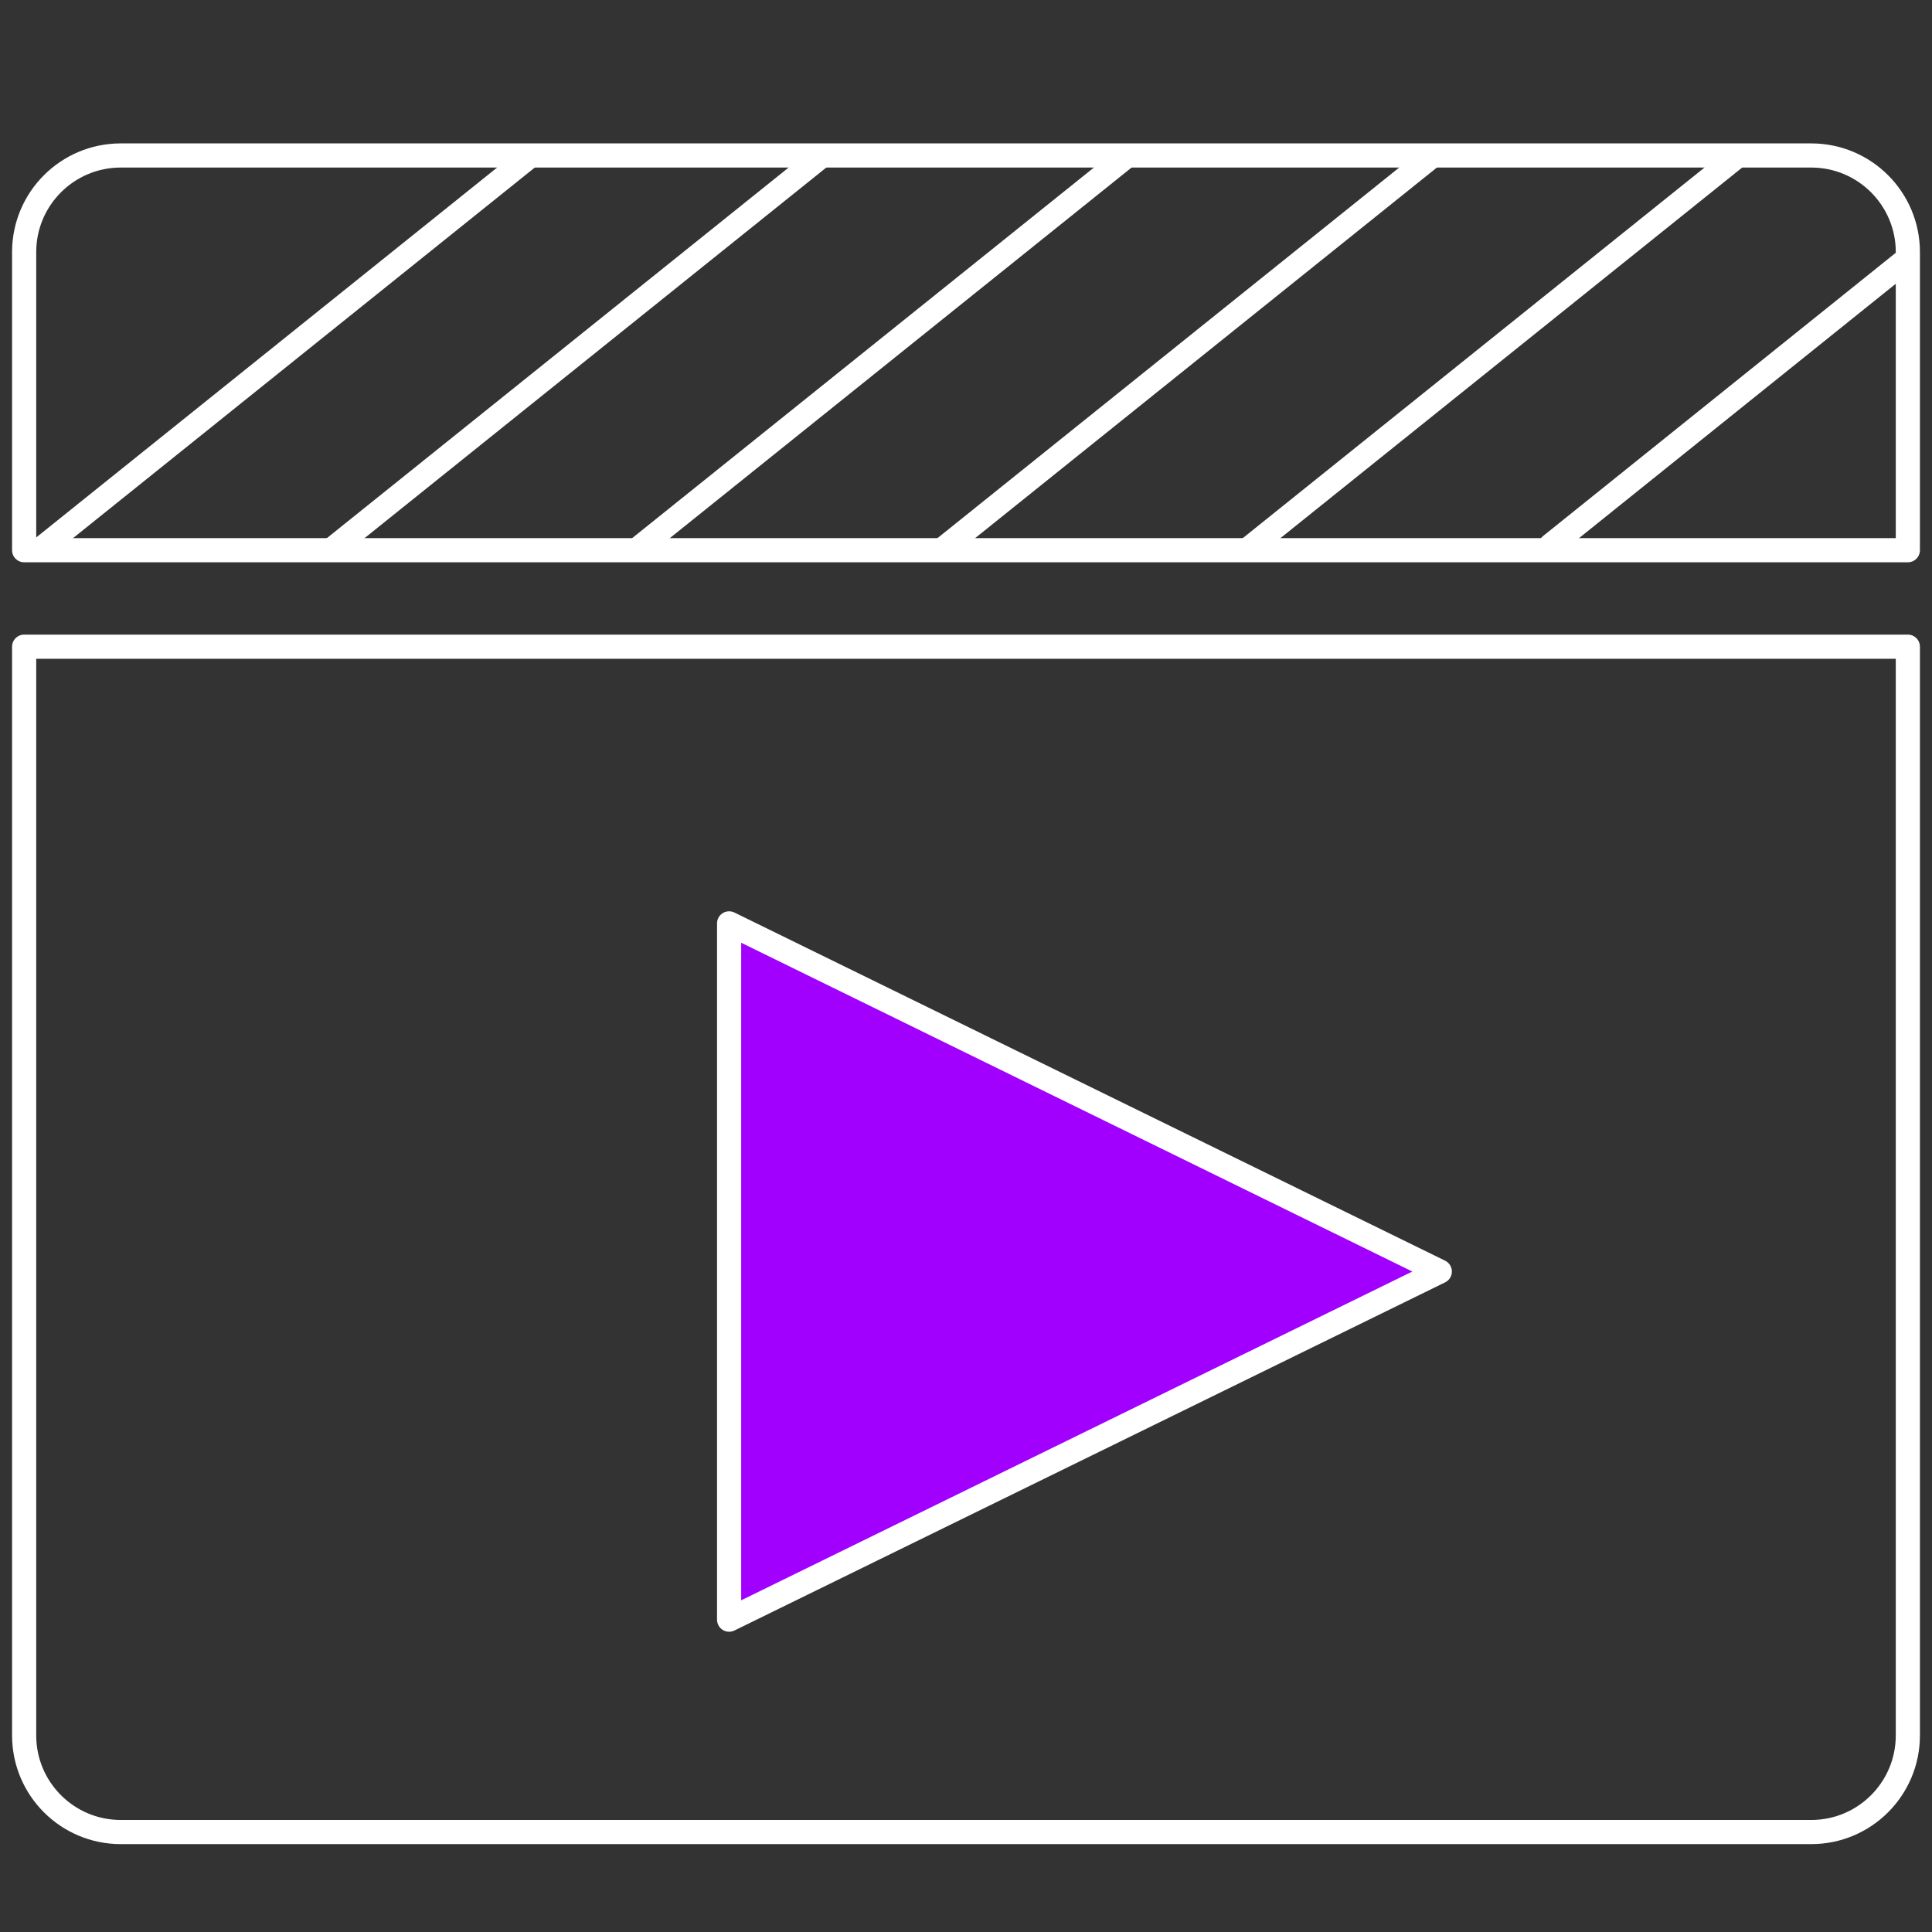
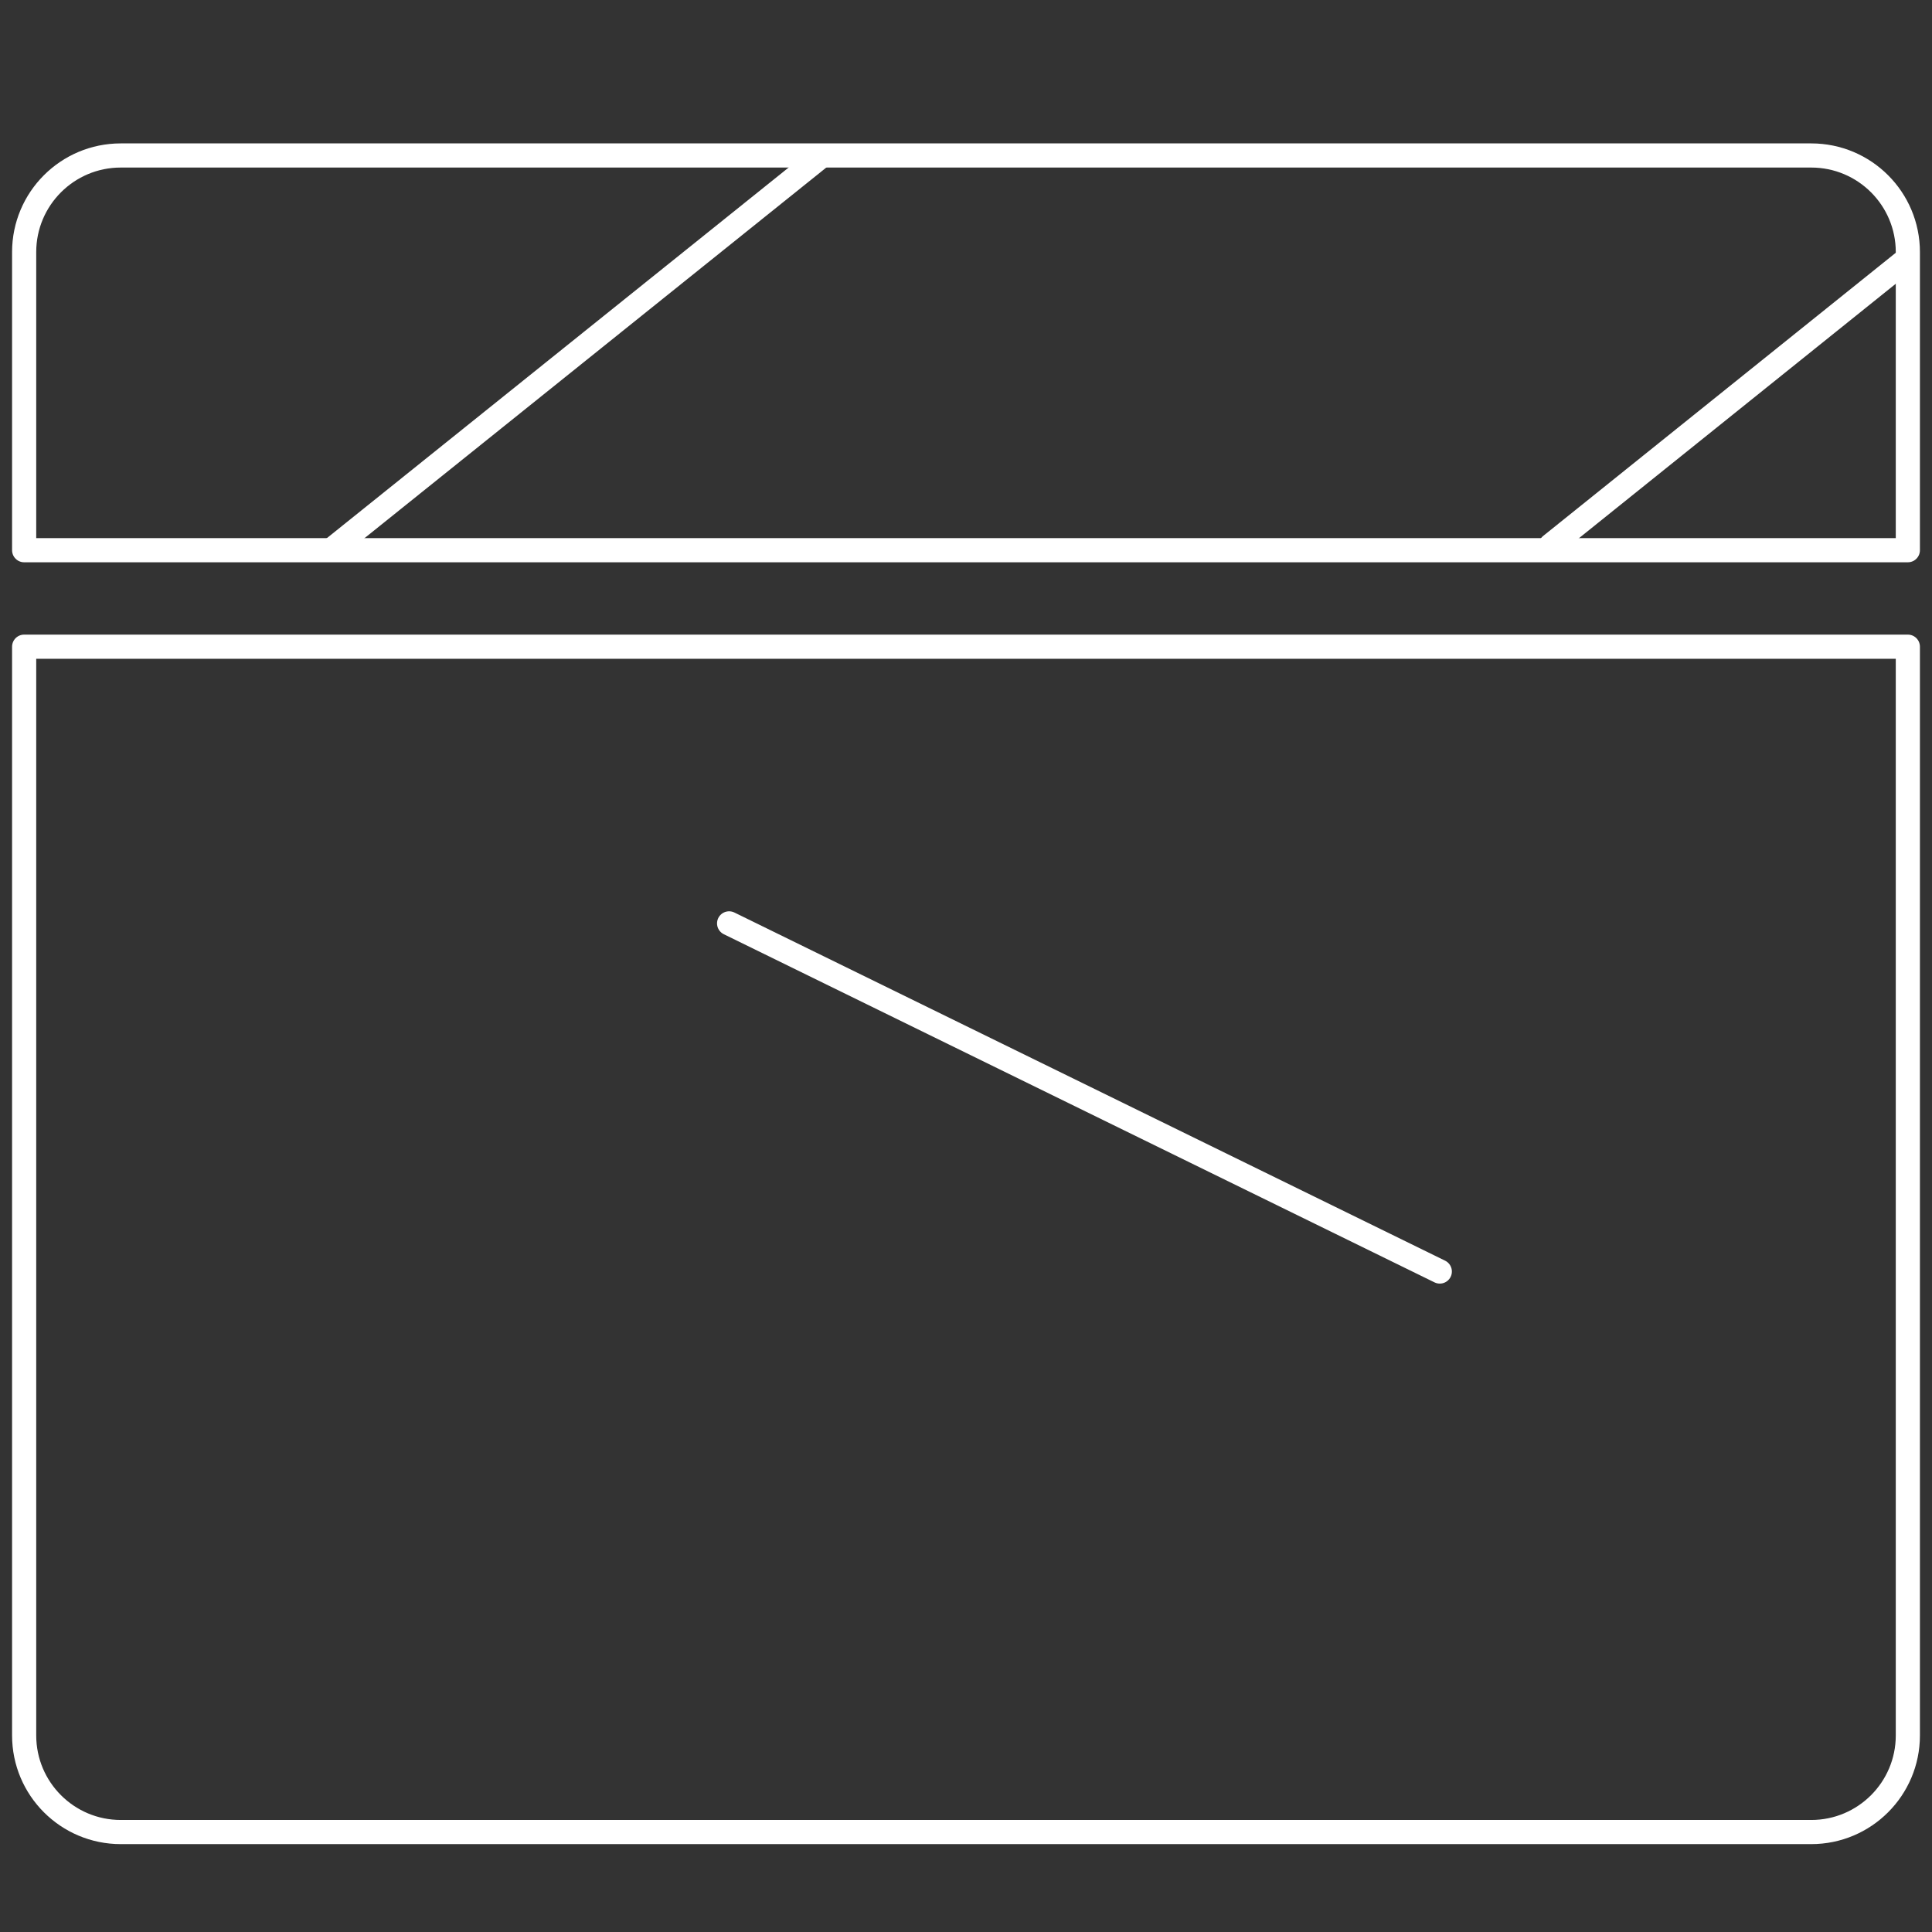
<svg xmlns="http://www.w3.org/2000/svg" width="80" height="80" viewBox="0 0 80 80" fill="none">
  <rect x="0" y="0" width="80" height="80" fill="#333333" stroke="none" />
  <path vector-effect="non-scaling-stroke" d="M1 26.778H79V71.861C79 74.07 77.209 75.861 75 75.861H5C2.791 75.861 1 74.07 1 71.861V26.778Z" stroke="white" stroke-linejoin="round" />
  <path vector-effect="non-scaling-stroke" d="M1 10.438C1 8.228 2.791 6.438 5 6.438H75C77.209 6.438 79 8.228 79 10.438V22.783H1V10.438Z" stroke="white" stroke-linejoin="round" />
  <line x1="0.5" y1="-0.5" x2="26.369" y2="-0.5" transform="matrix(0.78 -0.626 0.78 0.626 13.642 23.449)" stroke="white" stroke-linecap="round" />
-   <line x1="0.5" y1="-0.5" x2="26.369" y2="-0.5" transform="matrix(0.78 -0.626 0.78 0.626 1.571 23.449)" stroke="white" stroke-linecap="round" />
-   <line x1="0.5" y1="-0.5" x2="26.369" y2="-0.5" transform="matrix(0.78 -0.626 0.78 0.626 26.283 23.449)" stroke="white" stroke-linecap="round" />
-   <line x1="0.5" y1="-0.5" x2="26.369" y2="-0.5" transform="matrix(0.78 -0.626 0.78 0.626 38.925 23.449)" stroke="white" stroke-linecap="round" />
-   <line x1="0.5" y1="-0.5" x2="26.369" y2="-0.5" transform="matrix(0.78 -0.626 0.78 0.626 51.567 23.449)" stroke="white" stroke-linecap="round" />
  <path vector-effect="non-scaling-stroke" d="M64.209 22.585L78.819 10.852" stroke="white" stroke-linecap="round" />
-   <path vector-effect="non-scaling-stroke" d="M59.619 52.651L30.191 67.067L30.191 38.235L59.619 52.651Z" fill="#A100FF" stroke="white" stroke-linejoin="round" />
+   <path vector-effect="non-scaling-stroke" d="M59.619 52.651L30.191 38.235L59.619 52.651Z" fill="#A100FF" stroke="white" stroke-linejoin="round" />
</svg>